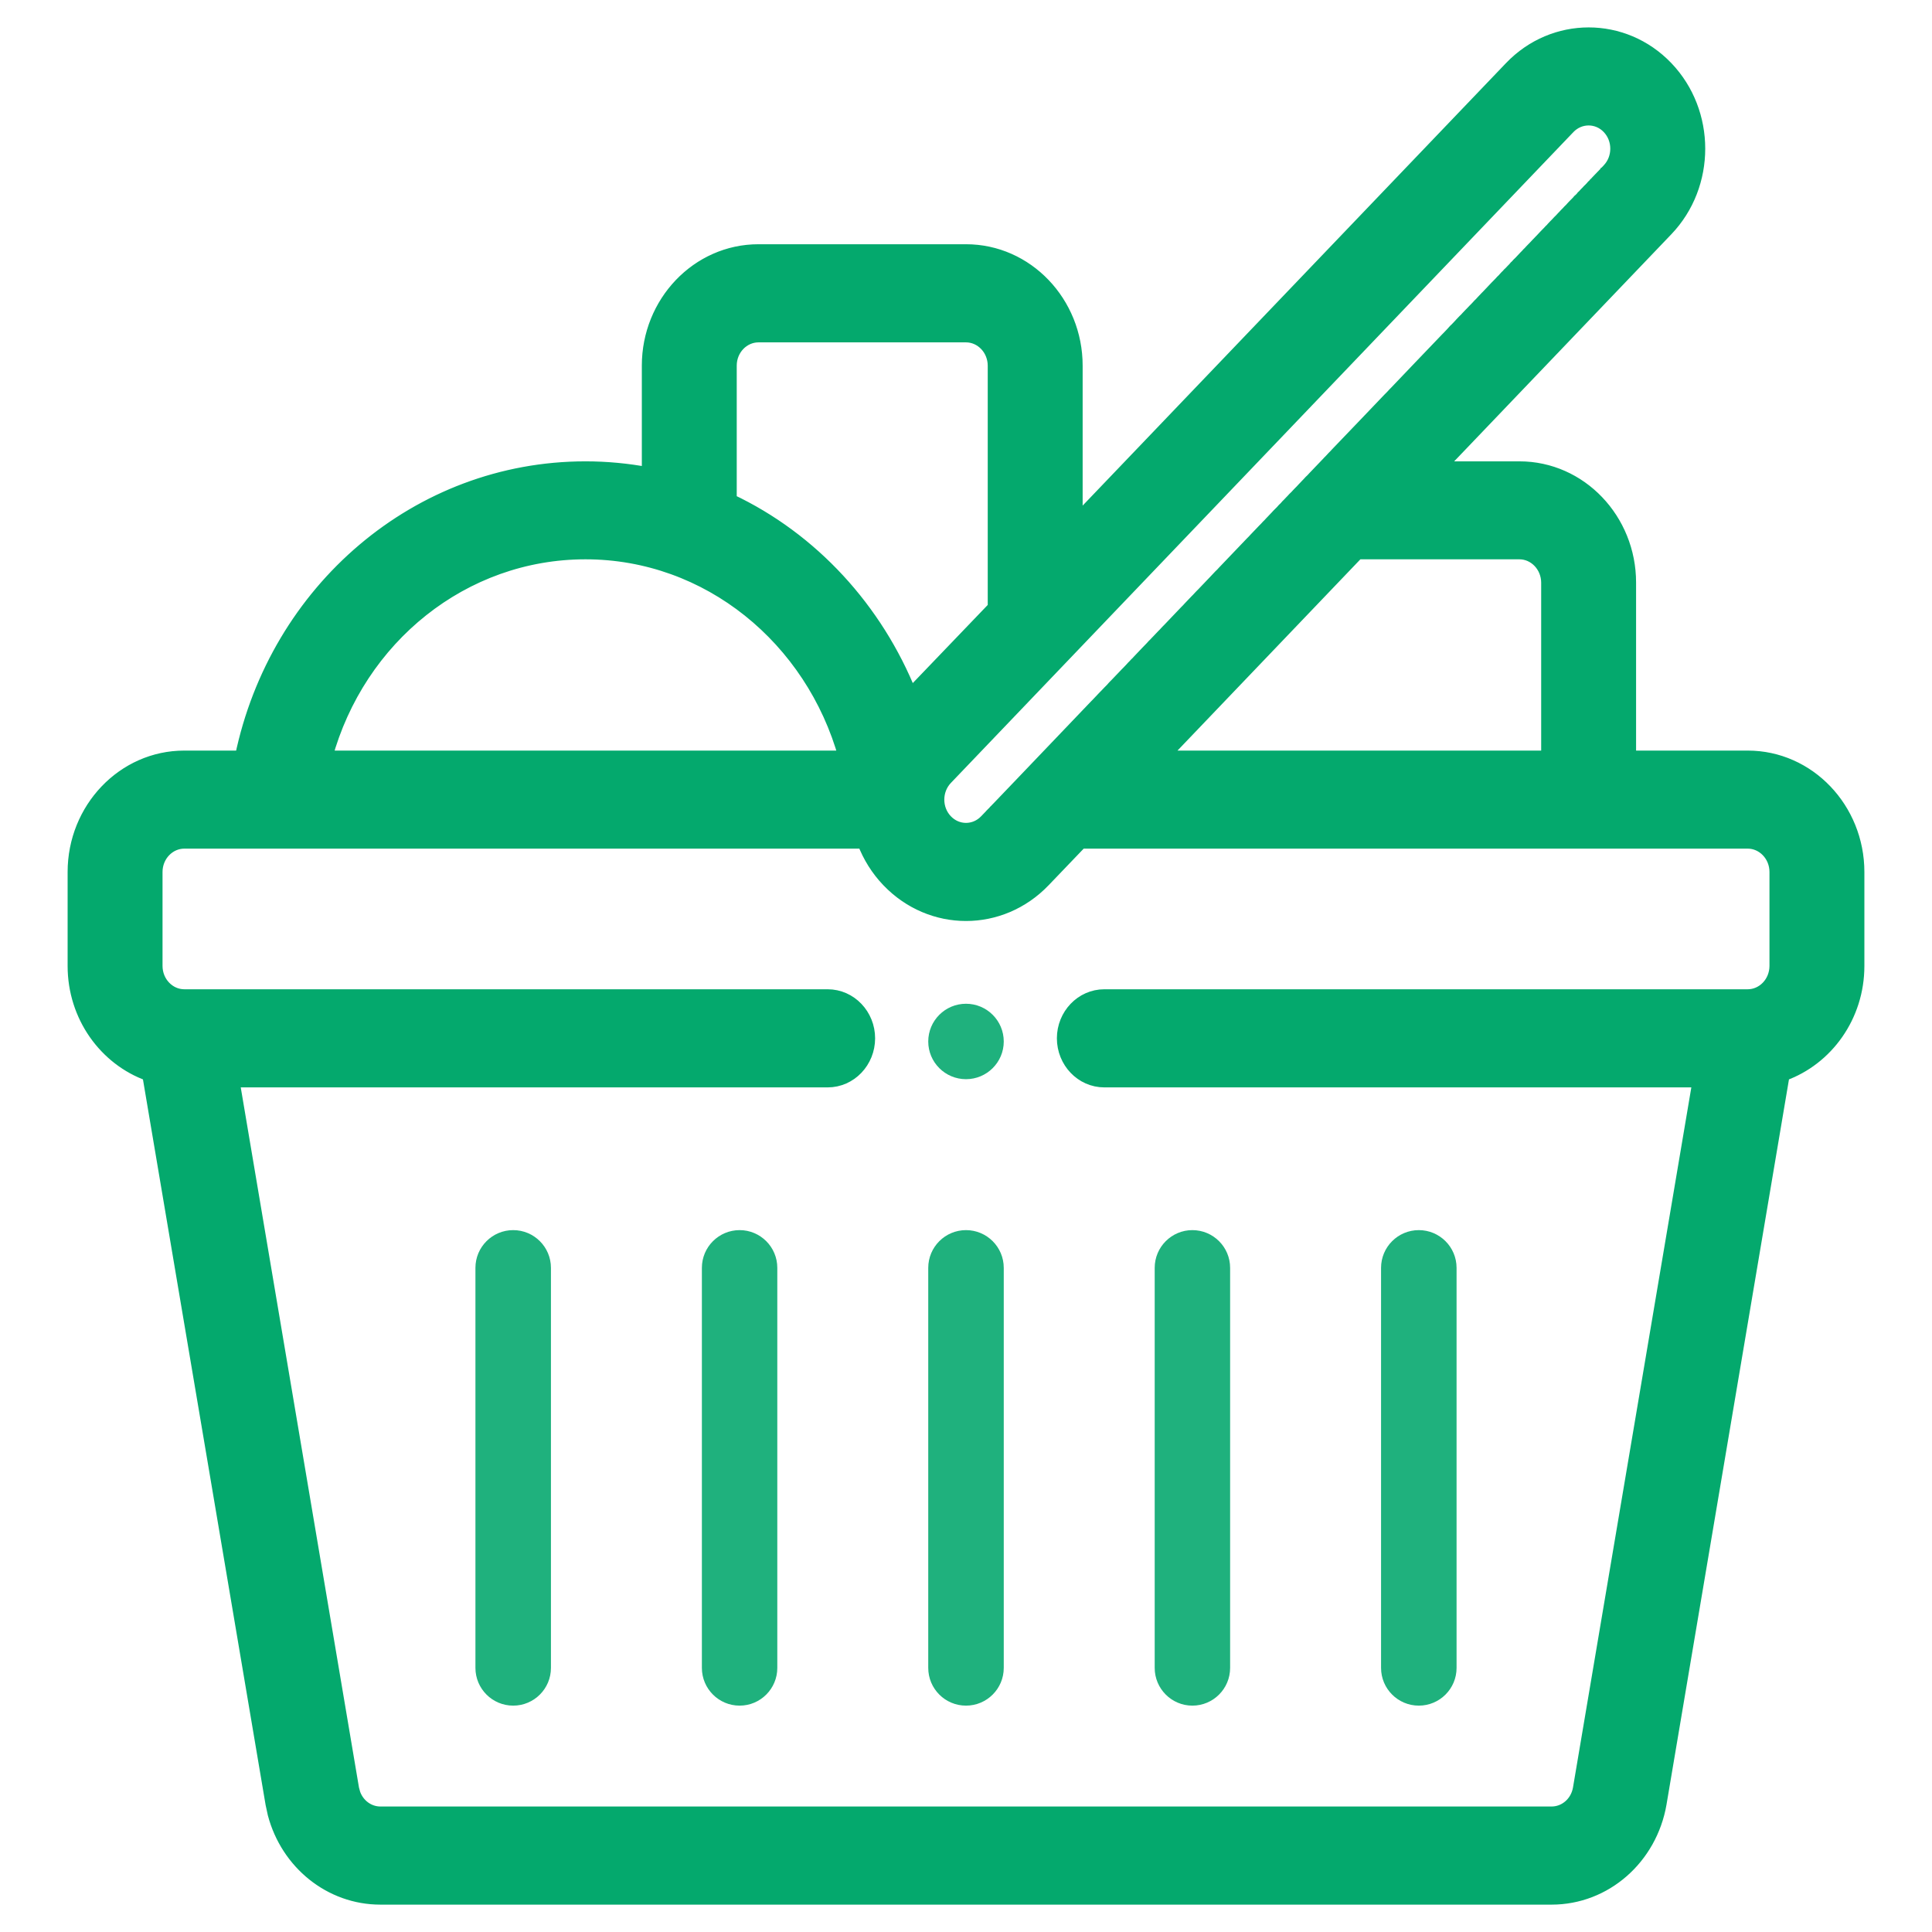
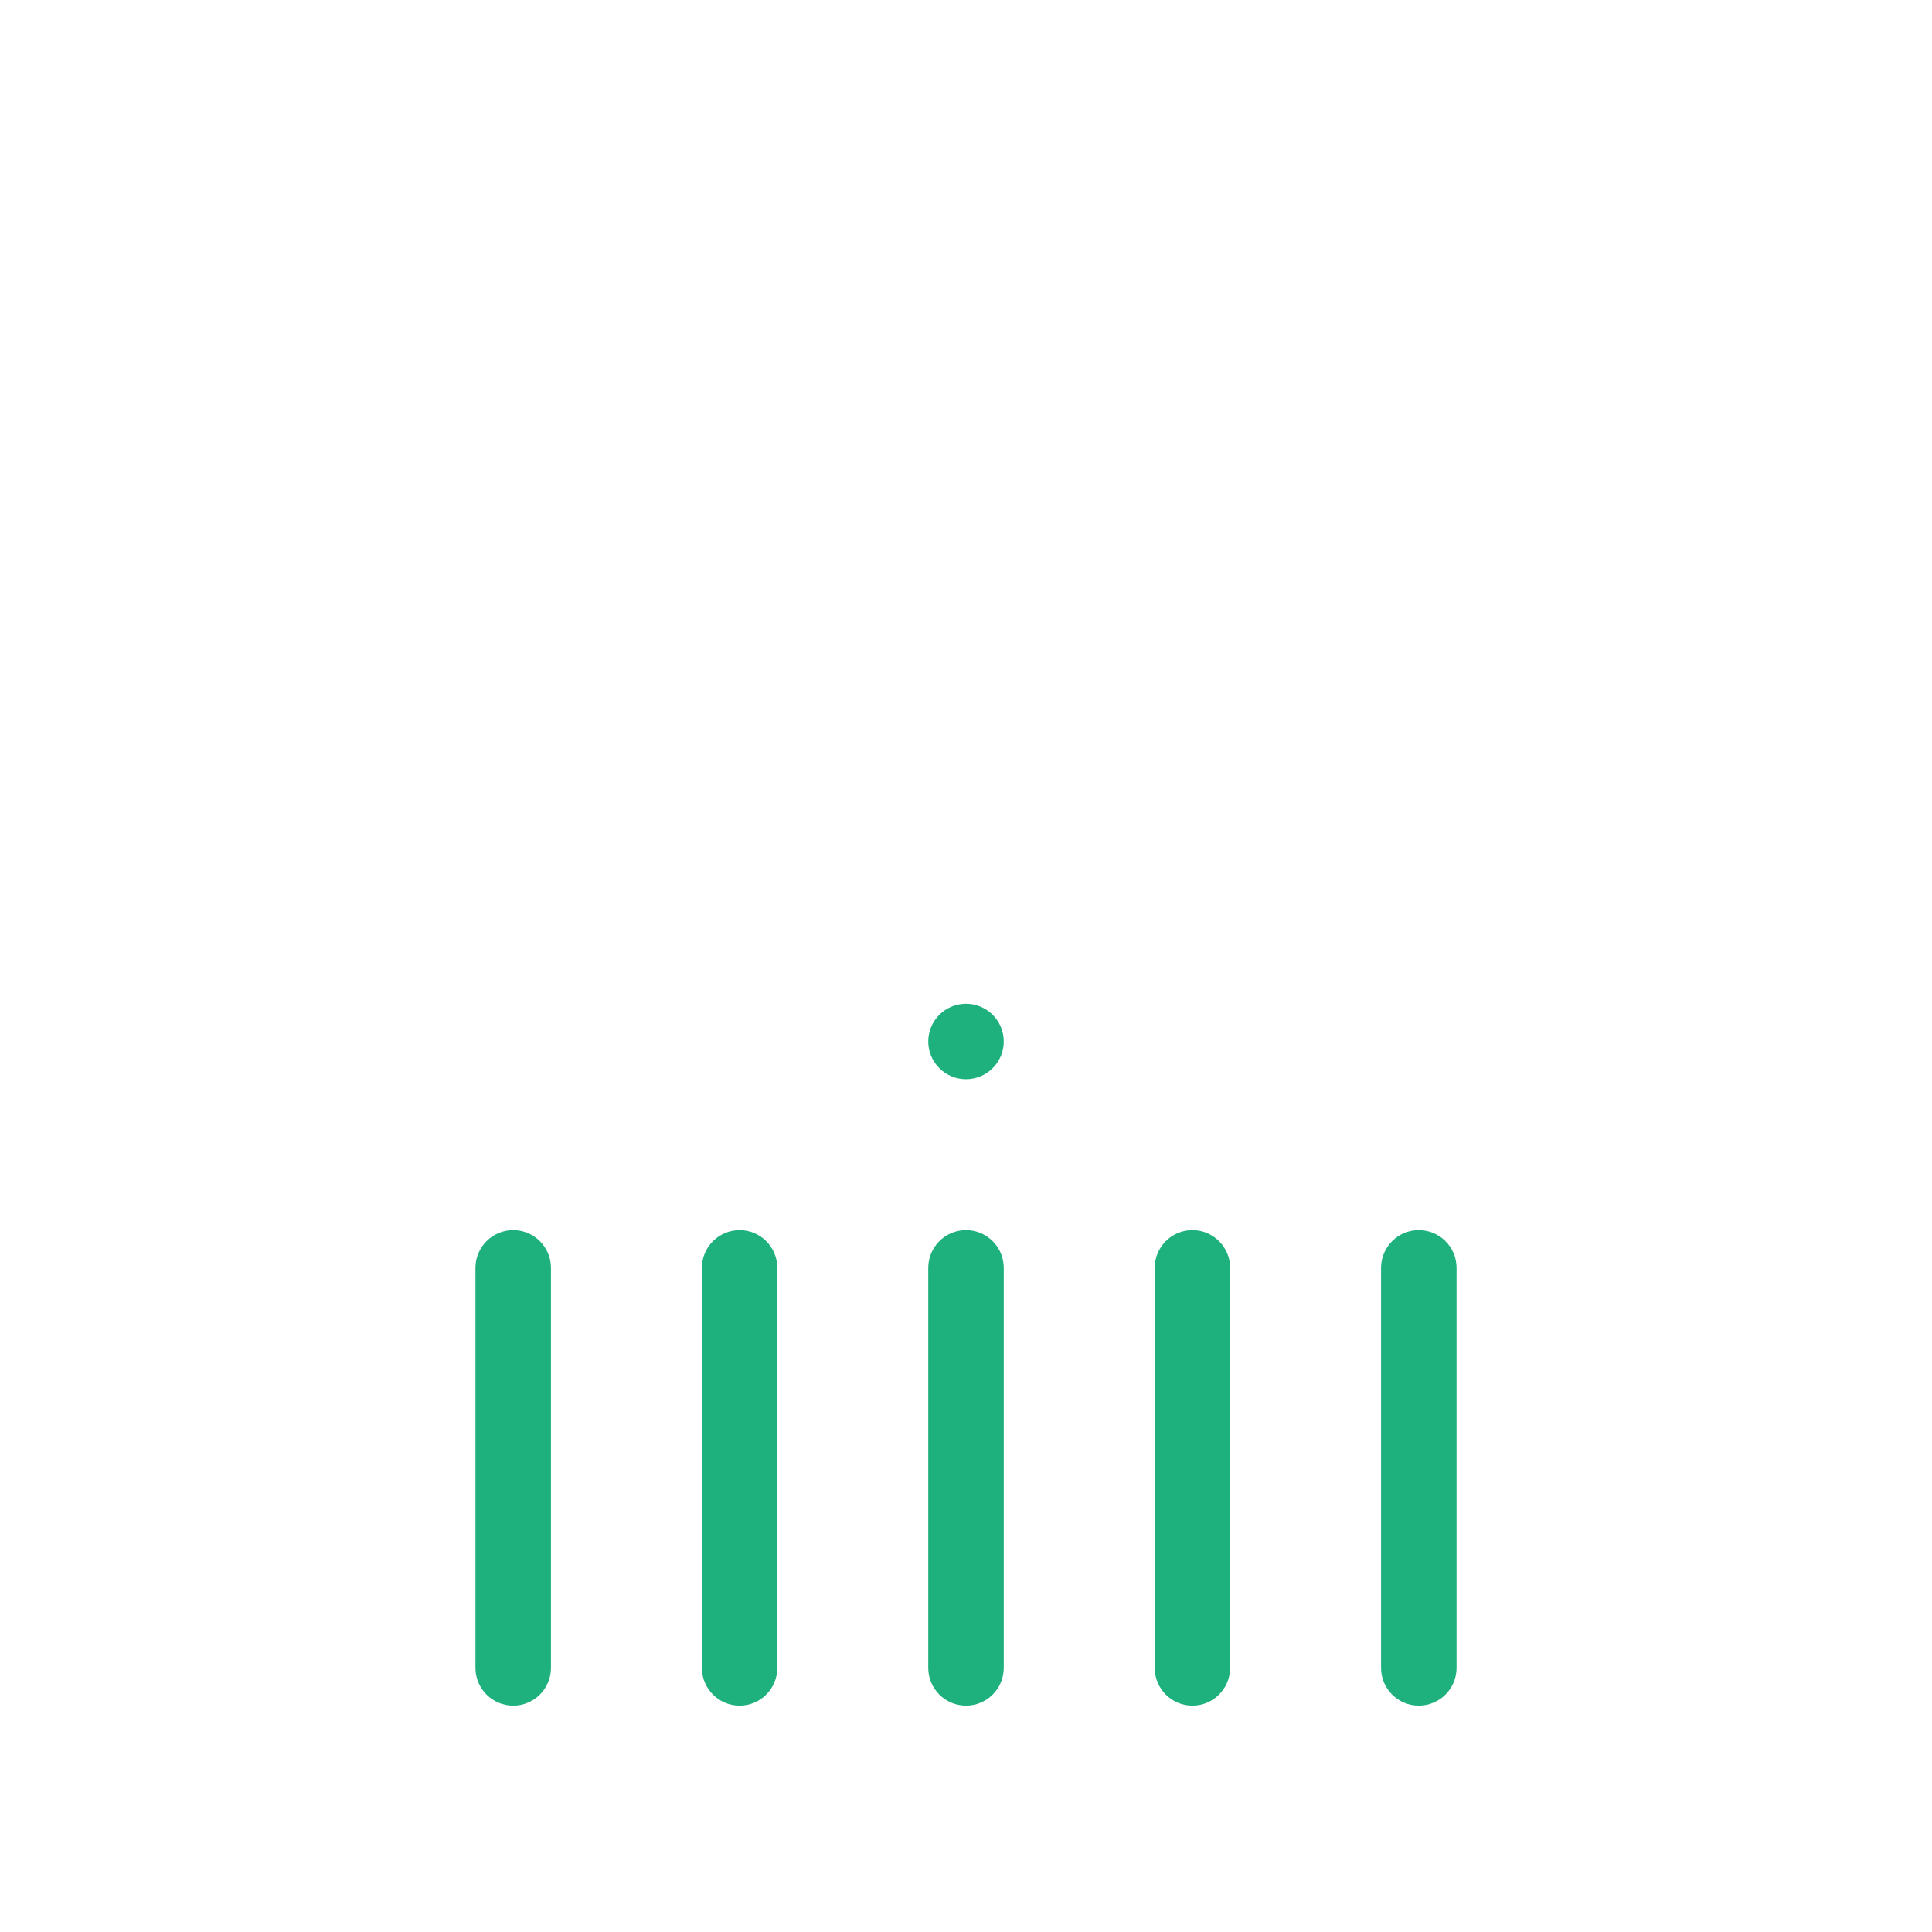
<svg xmlns="http://www.w3.org/2000/svg" width="24" height="24" viewBox="0 0 24 24" fill="none">
  <g clip-path="url(#clip0_230_112)">
-     <path d="M18.766 0.839C19.3 0.281 20.17 0.281 20.704 0.839C21.236 1.395 21.236 2.299 20.704 2.855L17.877 5.811H18.875C19.633 5.811 20.244 6.454 20.244 7.237V9.404H21.711C22.469 9.404 23.08 10.048 23.08 10.832V12C23.08 12.624 22.693 13.157 22.152 13.35L20.623 22.404V22.405C20.505 23.084 19.94 23.58 19.275 23.58H4.725C4.102 23.58 3.567 23.144 3.405 22.532L3.378 22.407L1.847 13.35C1.307 13.157 0.92 12.624 0.92 12V10.832C0.92 10.048 1.531 9.404 2.289 9.404H2.998C3.429 7.327 5.19 5.811 7.273 5.811C7.537 5.811 7.797 5.836 8.053 5.884V4.542C8.053 3.758 8.664 3.114 9.422 3.114H12C12.758 3.114 13.369 3.758 13.369 4.542V6.48L18.766 0.839ZM2.289 10.462C2.1 10.462 1.939 10.625 1.939 10.832V12C1.94 12.207 2.1 12.369 2.289 12.369H10.281C10.566 12.369 10.791 12.61 10.791 12.898C10.791 13.187 10.566 13.428 10.281 13.428H2.896L4.381 22.222L4.398 22.284C4.449 22.425 4.579 22.521 4.725 22.521H19.275C19.442 22.521 19.588 22.396 19.619 22.219L21.105 13.428H13.719C13.434 13.428 13.209 13.187 13.209 12.898C13.209 12.61 13.434 12.369 13.719 12.369H21.711C21.9 12.369 22.06 12.207 22.061 12V10.832C22.061 10.625 21.9 10.462 21.711 10.462H13.428L12.969 10.941C12.433 11.501 11.567 11.501 11.031 10.941C10.898 10.802 10.797 10.639 10.729 10.462H2.289ZM19.98 1.585C19.845 1.443 19.624 1.443 19.488 1.585L11.754 9.671C11.616 9.816 11.616 10.051 11.754 10.195C11.89 10.338 12.11 10.338 12.246 10.195C12.256 10.185 12.278 10.162 12.301 10.138L12.31 10.128C12.312 10.126 12.314 10.124 12.315 10.122C12.317 10.12 12.32 10.119 12.321 10.117C12.326 10.112 12.327 10.111 12.332 10.105L12.344 10.094C12.348 10.09 12.352 10.085 12.355 10.081C12.357 10.079 12.359 10.076 12.361 10.074C12.363 10.072 12.366 10.07 12.368 10.068C12.37 10.066 12.379 10.056 12.381 10.054L12.395 10.04C12.469 9.962 12.568 9.859 12.687 9.735C12.924 9.487 13.242 9.154 13.613 8.766C13.619 8.76 13.625 8.754 13.631 8.748L13.719 8.655C13.725 8.649 13.731 8.643 13.737 8.637C13.743 8.631 13.749 8.624 13.755 8.618C13.761 8.612 13.766 8.605 13.773 8.599L13.81 8.562C13.816 8.555 13.821 8.548 13.827 8.542C13.833 8.536 13.84 8.529 13.846 8.522C13.852 8.516 13.858 8.51 13.864 8.504L13.976 8.387C13.982 8.38 13.989 8.374 13.995 8.367C14.001 8.361 14.008 8.354 14.014 8.348C14.023 8.338 14.042 8.318 14.052 8.308C14.058 8.301 14.065 8.294 14.071 8.287C14.078 8.281 14.084 8.274 14.09 8.268C14.096 8.261 14.103 8.254 14.109 8.247C14.116 8.24 14.123 8.234 14.129 8.228C14.135 8.221 14.142 8.214 14.148 8.207C14.155 8.2 14.161 8.193 14.167 8.187L14.226 8.125C14.232 8.118 14.239 8.111 14.246 8.104L14.305 8.043C14.311 8.036 14.319 8.028 14.325 8.021C14.332 8.015 14.338 8.008 14.345 8.001C14.351 7.994 14.359 7.987 14.365 7.98C14.372 7.974 14.378 7.966 14.385 7.959C14.391 7.952 14.399 7.945 14.405 7.938C14.412 7.931 14.418 7.924 14.425 7.917C14.431 7.91 14.439 7.903 14.445 7.896C14.452 7.889 14.459 7.882 14.466 7.875C14.473 7.868 14.479 7.861 14.485 7.854C14.492 7.846 14.499 7.839 14.506 7.832C14.512 7.825 14.52 7.819 14.526 7.812L14.67 7.661C14.677 7.654 14.684 7.646 14.691 7.639L14.732 7.596C14.739 7.588 14.747 7.581 14.754 7.574C14.761 7.567 14.767 7.559 14.774 7.552C14.781 7.545 14.788 7.537 14.795 7.53C14.802 7.523 14.809 7.515 14.816 7.508C14.823 7.501 14.83 7.493 14.837 7.486C14.844 7.479 14.851 7.471 14.858 7.464C14.865 7.457 14.873 7.45 14.88 7.442C14.887 7.435 14.893 7.427 14.9 7.42C14.907 7.413 14.915 7.405 14.922 7.397C14.929 7.39 14.936 7.383 14.943 7.376C14.95 7.369 14.957 7.361 14.964 7.354L15.007 7.309C15.014 7.301 15.021 7.294 15.028 7.287L15.071 7.242C15.078 7.235 15.085 7.227 15.092 7.22L15.156 7.152C15.163 7.145 15.171 7.137 15.179 7.13C15.186 7.122 15.193 7.115 15.2 7.107C15.316 6.987 15.431 6.866 15.548 6.743C15.555 6.736 15.563 6.728 15.57 6.721C15.578 6.713 15.585 6.705 15.592 6.697C15.61 6.678 15.618 6.67 15.636 6.651C15.643 6.644 15.651 6.636 15.658 6.628C15.665 6.62 15.672 6.613 15.68 6.605C15.687 6.598 15.695 6.59 15.702 6.582C15.709 6.575 15.716 6.567 15.724 6.56C15.731 6.552 15.739 6.544 15.746 6.536C15.753 6.529 15.76 6.521 15.768 6.514C15.775 6.506 15.783 6.498 15.79 6.49C15.797 6.483 15.804 6.474 15.812 6.467C15.819 6.459 15.827 6.452 15.834 6.444C15.841 6.437 15.849 6.429 15.856 6.421C15.864 6.413 15.871 6.405 15.878 6.397C15.885 6.39 15.893 6.383 15.9 6.375C15.908 6.367 15.915 6.359 15.923 6.352C15.93 6.344 15.937 6.336 15.944 6.328C15.952 6.32 15.96 6.313 15.967 6.306C15.974 6.298 15.981 6.29 15.988 6.282C15.996 6.275 16.003 6.266 16.011 6.259C16.018 6.251 16.026 6.244 16.033 6.236C16.041 6.229 16.047 6.221 16.055 6.213C16.062 6.205 16.07 6.197 16.077 6.189C16.084 6.182 16.092 6.175 16.1 6.167C16.107 6.159 16.114 6.151 16.121 6.144C16.128 6.136 16.136 6.128 16.144 6.12C16.151 6.112 16.159 6.105 16.166 6.098C16.173 6.09 16.18 6.082 16.188 6.074C16.195 6.067 16.203 6.058 16.21 6.051C16.217 6.043 16.225 6.036 16.232 6.028C16.24 6.021 16.247 6.013 16.254 6.005C16.261 5.997 16.269 5.989 16.276 5.981C16.284 5.974 16.291 5.967 16.299 5.959C16.306 5.951 16.313 5.943 16.32 5.936C16.328 5.928 16.335 5.92 16.343 5.912C16.35 5.905 16.357 5.897 16.364 5.89L16.409 5.843C16.416 5.835 16.424 5.828 16.431 5.82C16.438 5.813 16.446 5.805 16.453 5.797C16.46 5.789 16.467 5.782 16.475 5.774C16.482 5.767 16.49 5.759 16.497 5.751C16.504 5.743 16.511 5.735 16.519 5.728C16.526 5.72 16.534 5.713 16.541 5.705C16.548 5.697 16.555 5.689 16.562 5.682C16.57 5.674 16.578 5.667 16.585 5.659C16.592 5.652 16.599 5.643 16.606 5.636C16.722 5.515 16.842 5.391 16.956 5.271C16.963 5.264 16.97 5.256 16.977 5.249C16.985 5.241 16.992 5.233 16.999 5.226L17.171 5.046C17.178 5.039 17.185 5.032 17.192 5.024L17.235 4.979C17.242 4.972 17.249 4.964 17.256 4.957C17.263 4.95 17.27 4.943 17.277 4.936C17.284 4.928 17.292 4.92 17.299 4.913C17.306 4.906 17.312 4.898 17.319 4.891C17.326 4.883 17.334 4.876 17.341 4.869C17.348 4.862 17.355 4.854 17.362 4.847C17.369 4.84 17.376 4.832 17.383 4.825C17.39 4.818 17.397 4.81 17.404 4.803C17.411 4.796 17.418 4.788 17.425 4.781C17.432 4.774 17.439 4.766 17.446 4.759L17.487 4.716C17.494 4.709 17.502 4.701 17.509 4.693L17.632 4.564C17.741 4.45 17.849 4.338 17.954 4.228C17.961 4.221 17.967 4.214 17.974 4.207C17.98 4.2 17.988 4.193 17.994 4.187L18.033 4.146C18.04 4.139 18.045 4.132 18.052 4.125C18.058 4.118 18.065 4.111 18.071 4.104C18.078 4.098 18.084 4.092 18.091 4.085L18.13 4.044C18.136 4.037 18.142 4.031 18.148 4.024C18.162 4.01 18.173 3.998 18.186 3.984C18.193 3.978 18.2 3.971 18.206 3.965C18.212 3.958 18.218 3.951 18.225 3.944L18.262 3.905C18.268 3.899 18.275 3.892 18.281 3.886L18.318 3.847C18.324 3.84 18.331 3.834 18.337 3.828C18.343 3.822 18.349 3.815 18.355 3.809C18.361 3.802 18.367 3.795 18.373 3.789C18.379 3.783 18.386 3.777 18.392 3.771C18.398 3.764 18.404 3.757 18.41 3.751C18.416 3.745 18.422 3.739 18.428 3.732C18.434 3.726 18.44 3.719 18.446 3.713C18.452 3.707 18.458 3.7 18.464 3.694C18.47 3.688 18.477 3.682 18.482 3.676L18.588 3.564C18.594 3.558 18.6 3.553 18.605 3.547L18.641 3.51C18.646 3.504 18.652 3.498 18.657 3.492C18.663 3.486 18.669 3.481 18.675 3.475C18.68 3.469 18.686 3.463 18.691 3.457C18.697 3.451 18.702 3.444 18.708 3.438C18.714 3.433 18.72 3.427 18.726 3.421C18.731 3.415 18.737 3.409 18.742 3.403C18.748 3.398 18.753 3.392 18.759 3.387L18.792 3.352C18.797 3.346 18.803 3.341 18.809 3.335C18.814 3.329 18.819 3.323 18.824 3.317C18.83 3.312 18.835 3.306 18.841 3.301C18.846 3.295 18.852 3.289 18.857 3.283C18.863 3.278 18.868 3.272 18.873 3.267C18.878 3.261 18.884 3.256 18.89 3.25L18.952 3.184C18.957 3.178 18.963 3.173 18.968 3.168C18.973 3.163 18.978 3.157 18.983 3.151C18.988 3.146 18.994 3.141 18.999 3.136C19.004 3.13 19.009 3.124 19.014 3.119C19.025 3.107 19.032 3.1 19.044 3.088C19.049 3.083 19.055 3.077 19.06 3.072L19.104 3.025C19.108 3.02 19.113 3.016 19.118 3.011C19.123 3.006 19.128 3 19.133 2.995C19.138 2.99 19.143 2.985 19.148 2.98C19.152 2.976 19.157 2.971 19.161 2.966C19.174 2.952 19.177 2.949 19.189 2.936C19.197 2.927 19.21 2.914 19.218 2.906C19.222 2.902 19.227 2.897 19.231 2.893L19.259 2.863C19.263 2.859 19.268 2.854 19.273 2.85C19.277 2.844 19.294 2.826 19.299 2.821C19.303 2.817 19.307 2.812 19.311 2.808L19.338 2.781L19.363 2.754C19.367 2.75 19.372 2.746 19.376 2.741C19.38 2.737 19.384 2.732 19.389 2.728C19.393 2.723 19.397 2.719 19.401 2.715C19.405 2.711 19.409 2.706 19.413 2.702C19.417 2.698 19.422 2.694 19.426 2.689L19.449 2.664C19.453 2.66 19.457 2.656 19.461 2.652C19.465 2.648 19.469 2.644 19.473 2.64C19.476 2.636 19.481 2.632 19.484 2.628C19.488 2.624 19.492 2.619 19.496 2.615C19.5 2.611 19.504 2.607 19.508 2.604C19.512 2.6 19.515 2.596 19.519 2.592C19.522 2.588 19.527 2.584 19.53 2.58C19.534 2.576 19.538 2.572 19.541 2.568C19.552 2.557 19.551 2.557 19.562 2.546L19.584 2.524C19.587 2.521 19.59 2.516 19.594 2.513C19.597 2.509 19.601 2.506 19.605 2.502C19.608 2.498 19.611 2.495 19.614 2.491C19.618 2.488 19.622 2.485 19.625 2.481C19.628 2.478 19.631 2.474 19.635 2.471C19.638 2.467 19.641 2.464 19.645 2.461C19.648 2.458 19.651 2.454 19.654 2.45C19.657 2.447 19.66 2.444 19.663 2.44C19.665 2.438 19.679 2.423 19.682 2.421L19.7 2.402C19.703 2.399 19.706 2.396 19.709 2.393C19.712 2.39 19.715 2.387 19.718 2.384C19.724 2.378 19.73 2.371 19.735 2.365C19.739 2.361 19.749 2.352 19.752 2.349C19.755 2.346 19.757 2.343 19.76 2.34C19.762 2.337 19.765 2.335 19.768 2.332C19.774 2.326 19.777 2.322 19.783 2.315C19.787 2.312 19.794 2.303 19.798 2.3C19.8 2.297 19.803 2.295 19.806 2.292C19.808 2.29 19.81 2.287 19.812 2.284L19.826 2.271C19.828 2.268 19.831 2.265 19.833 2.263L19.852 2.243L19.876 2.218L19.887 2.207C19.893 2.201 19.891 2.202 19.898 2.195L19.917 2.176C19.921 2.171 19.921 2.171 19.925 2.167L19.938 2.154C19.939 2.153 19.939 2.152 19.94 2.15C19.942 2.149 19.943 2.149 19.944 2.147C19.945 2.146 19.946 2.145 19.947 2.144L19.954 2.137C19.955 2.136 19.955 2.135 19.956 2.134C19.957 2.133 19.958 2.132 19.959 2.131C19.96 2.13 19.961 2.13 19.962 2.129C19.963 2.128 19.963 2.127 19.964 2.126C19.968 2.122 19.965 2.126 19.969 2.122L19.971 2.12L19.972 2.118L19.979 2.111V2.11C19.98 2.108 19.978 2.111 19.98 2.109H19.98C20.118 1.965 20.118 1.729 19.98 1.585ZM14.44 9.404H19.225V7.237C19.224 7.031 19.064 6.868 18.875 6.868H16.865L14.44 9.404ZM7.273 6.868C5.755 6.868 4.457 7.922 4.05 9.404H10.496C10.087 7.935 8.797 6.868 7.273 6.868ZM9.422 4.173C9.233 4.173 9.072 4.335 9.072 4.542V6.214C10.09 6.694 10.889 7.569 11.312 8.629L12.35 7.547V4.542C12.349 4.335 12.189 4.173 12 4.173H9.422Z" fill="#04A96D" stroke="#04A96D" stroke-width="0.16" />
    <path d="M12 15.281C11.741 15.281 11.531 15.491 11.531 15.75V20.719C11.531 20.978 11.741 21.188 12 21.188C12.259 21.188 12.469 20.978 12.469 20.719V15.75C12.469 15.491 12.259 15.281 12 15.281Z" fill="#1FB17D" />
    <path d="M14.812 15.281C14.554 15.281 14.344 15.491 14.344 15.75V20.719C14.344 20.978 14.554 21.188 14.812 21.188C15.071 21.188 15.281 20.978 15.281 20.719V15.75C15.281 15.491 15.071 15.281 14.812 15.281Z" fill="#1FB17D" />
    <path d="M17.625 15.281C17.366 15.281 17.156 15.491 17.156 15.75V20.719C17.156 20.978 17.366 21.188 17.625 21.188C17.884 21.188 18.094 20.978 18.094 20.719V15.75C18.094 15.491 17.884 15.281 17.625 15.281Z" fill="#1FB17D" />
    <path d="M9.188 15.281C8.929 15.281 8.719 15.491 8.719 15.75V20.719C8.719 20.978 8.929 21.188 9.188 21.188C9.446 21.188 9.656 20.978 9.656 20.719V15.75C9.656 15.491 9.446 15.281 9.188 15.281Z" fill="#1FB17D" />
    <path d="M6.375 15.281C6.116 15.281 5.906 15.491 5.906 15.75V20.719C5.906 20.978 6.116 21.188 6.375 21.188C6.634 21.188 6.844 20.978 6.844 20.719V15.75C6.844 15.491 6.634 15.281 6.375 15.281Z" fill="#1FB17D" />
    <path d="M12 12.469C11.741 12.469 11.531 12.679 11.531 12.938C11.531 13.196 11.741 13.406 12 13.406C12.259 13.406 12.469 13.196 12.469 12.938C12.469 12.679 12.259 12.469 12 12.469Z" fill="#1FB17D" />
  </g>
  <defs>
    <clipPath id="clip0_230_112">
      <rect width="24" height="24" fill="white" />
    </clipPath>
  </defs>
</svg>